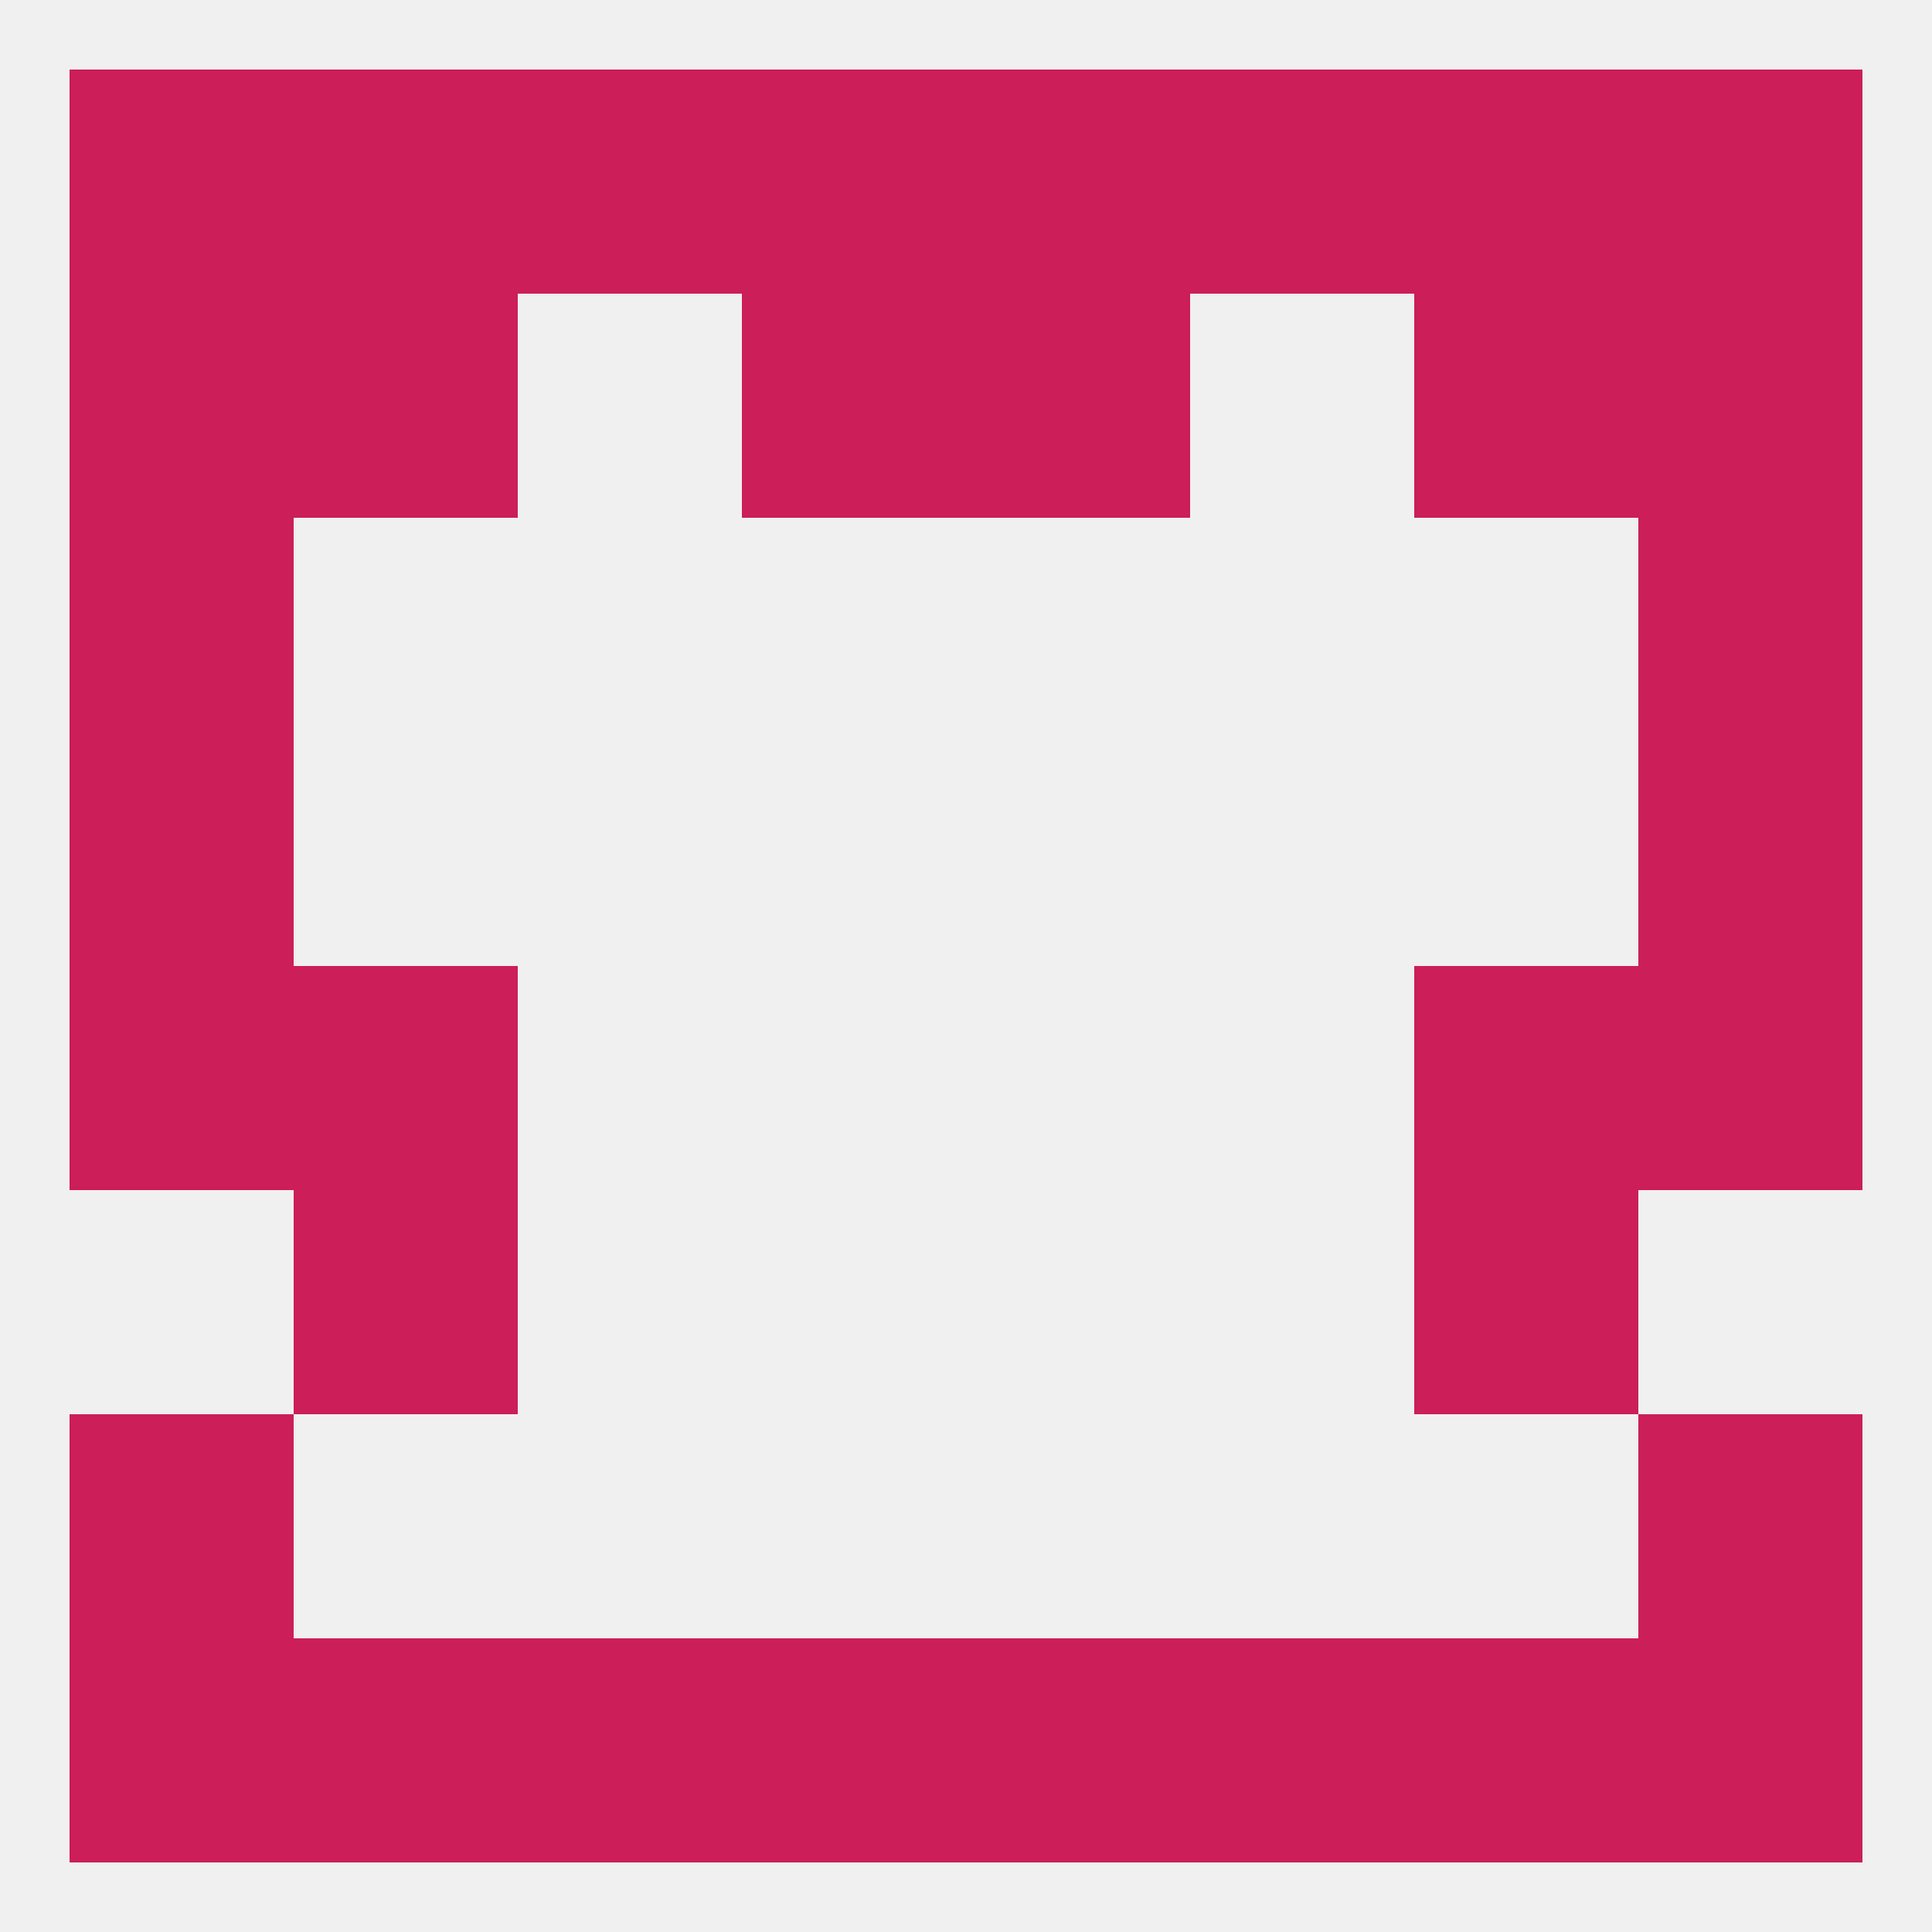
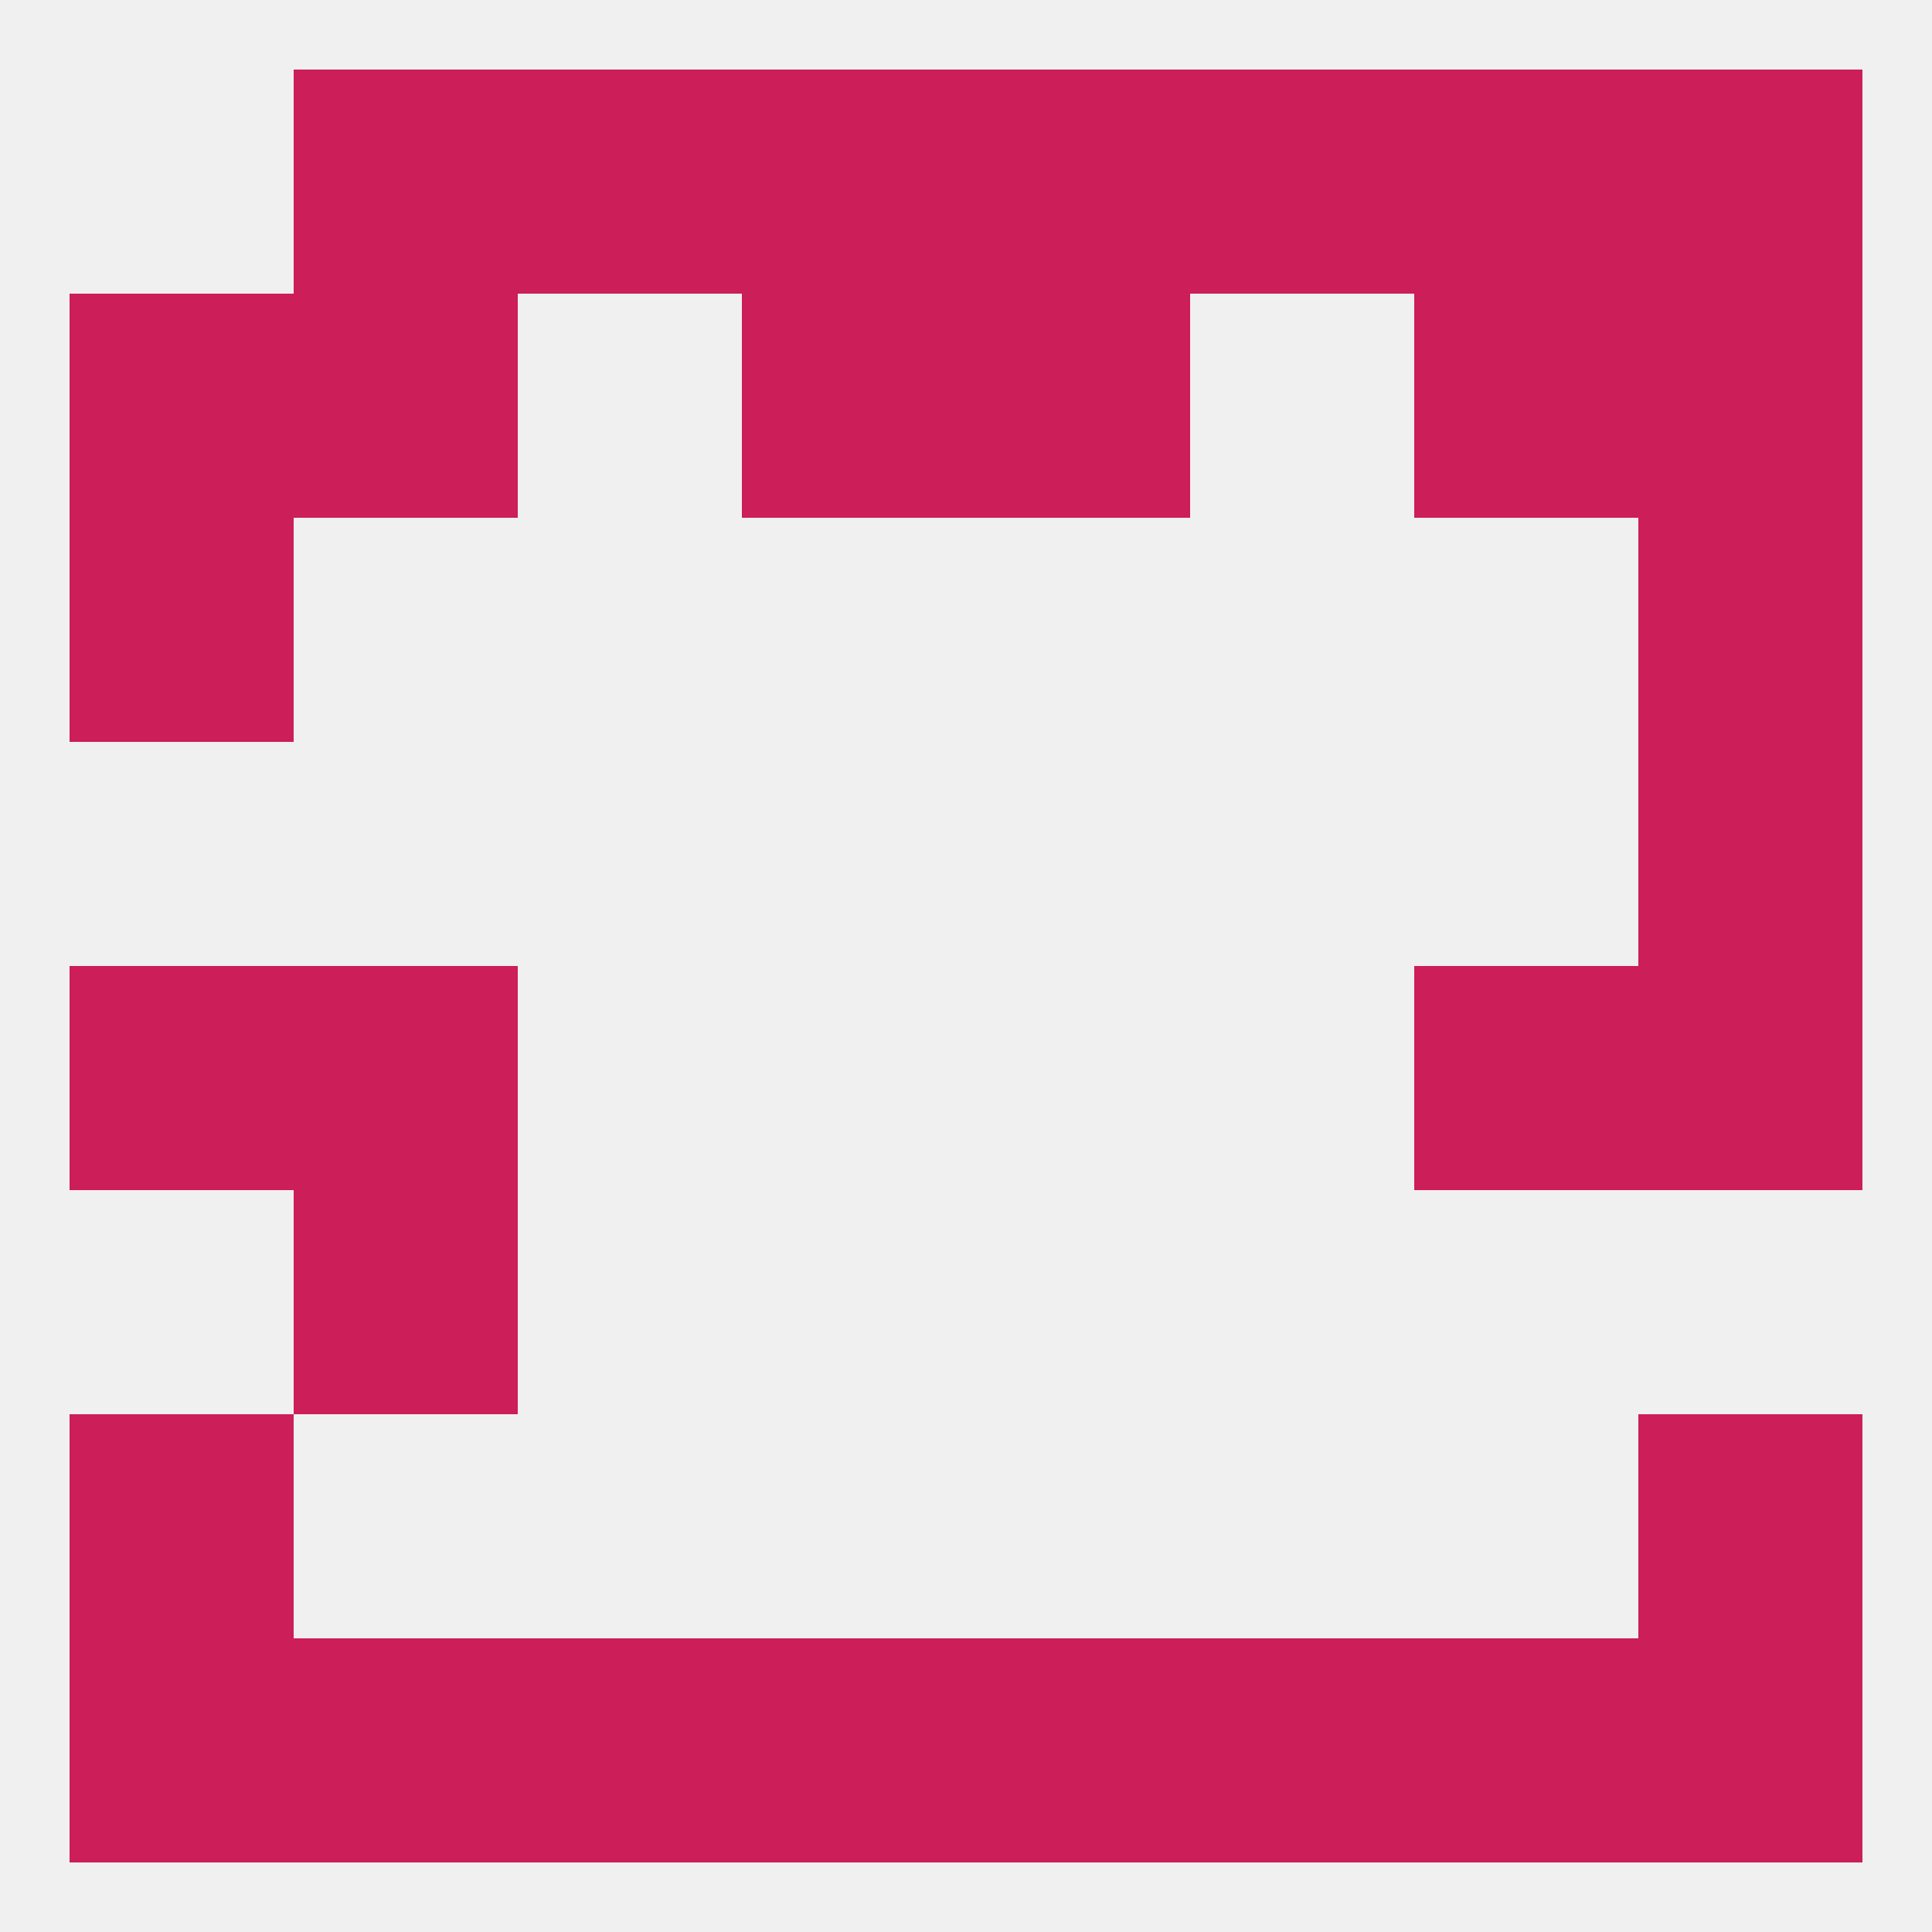
<svg xmlns="http://www.w3.org/2000/svg" version="1.1" baseprofile="full" width="250" height="250" viewBox="0 0 250 250">
  <rect width="100%" height="100%" fill="rgba(240,240,240,255)" />
  <rect x="183" y="38" width="29" height="29" fill="rgba(204,30,88,255)" />
  <rect x="96" y="38" width="29" height="29" fill="rgba(204,30,88,255)" />
  <rect x="125" y="38" width="29" height="29" fill="rgba(204,30,88,255)" />
  <rect x="9" y="38" width="29" height="29" fill="rgba(204,30,88,255)" />
  <rect x="212" y="38" width="29" height="29" fill="rgba(204,30,88,255)" />
  <rect x="38" y="38" width="29" height="29" fill="rgba(204,30,88,255)" />
  <rect x="9" y="67" width="29" height="29" fill="rgba(204,30,88,255)" />
  <rect x="212" y="67" width="29" height="29" fill="rgba(204,30,88,255)" />
  <rect x="67" y="9" width="29" height="29" fill="rgba(204,30,88,255)" />
  <rect x="154" y="9" width="29" height="29" fill="rgba(204,30,88,255)" />
  <rect x="38" y="9" width="29" height="29" fill="rgba(204,30,88,255)" />
  <rect x="183" y="9" width="29" height="29" fill="rgba(204,30,88,255)" />
-   <rect x="9" y="9" width="29" height="29" fill="rgba(204,30,88,255)" />
  <rect x="212" y="9" width="29" height="29" fill="rgba(204,30,88,255)" />
  <rect x="96" y="9" width="29" height="29" fill="rgba(204,30,88,255)" />
  <rect x="125" y="9" width="29" height="29" fill="rgba(204,30,88,255)" />
  <rect x="9" y="125" width="29" height="29" fill="rgba(204,30,88,255)" />
  <rect x="212" y="125" width="29" height="29" fill="rgba(204,30,88,255)" />
  <rect x="38" y="125" width="29" height="29" fill="rgba(204,30,88,255)" />
  <rect x="183" y="125" width="29" height="29" fill="rgba(204,30,88,255)" />
-   <rect x="9" y="96" width="29" height="29" fill="rgba(204,30,88,255)" />
  <rect x="212" y="96" width="29" height="29" fill="rgba(204,30,88,255)" />
  <rect x="38" y="154" width="29" height="29" fill="rgba(204,30,88,255)" />
-   <rect x="183" y="154" width="29" height="29" fill="rgba(204,30,88,255)" />
  <rect x="9" y="183" width="29" height="29" fill="rgba(204,30,88,255)" />
  <rect x="212" y="183" width="29" height="29" fill="rgba(204,30,88,255)" />
  <rect x="9" y="212" width="29" height="29" fill="rgba(204,30,88,255)" />
  <rect x="212" y="212" width="29" height="29" fill="rgba(204,30,88,255)" />
  <rect x="125" y="212" width="29" height="29" fill="rgba(204,30,88,255)" />
  <rect x="67" y="212" width="29" height="29" fill="rgba(204,30,88,255)" />
  <rect x="96" y="212" width="29" height="29" fill="rgba(204,30,88,255)" />
  <rect x="154" y="212" width="29" height="29" fill="rgba(204,30,88,255)" />
  <rect x="38" y="212" width="29" height="29" fill="rgba(204,30,88,255)" />
  <rect x="183" y="212" width="29" height="29" fill="rgba(204,30,88,255)" />
</svg>